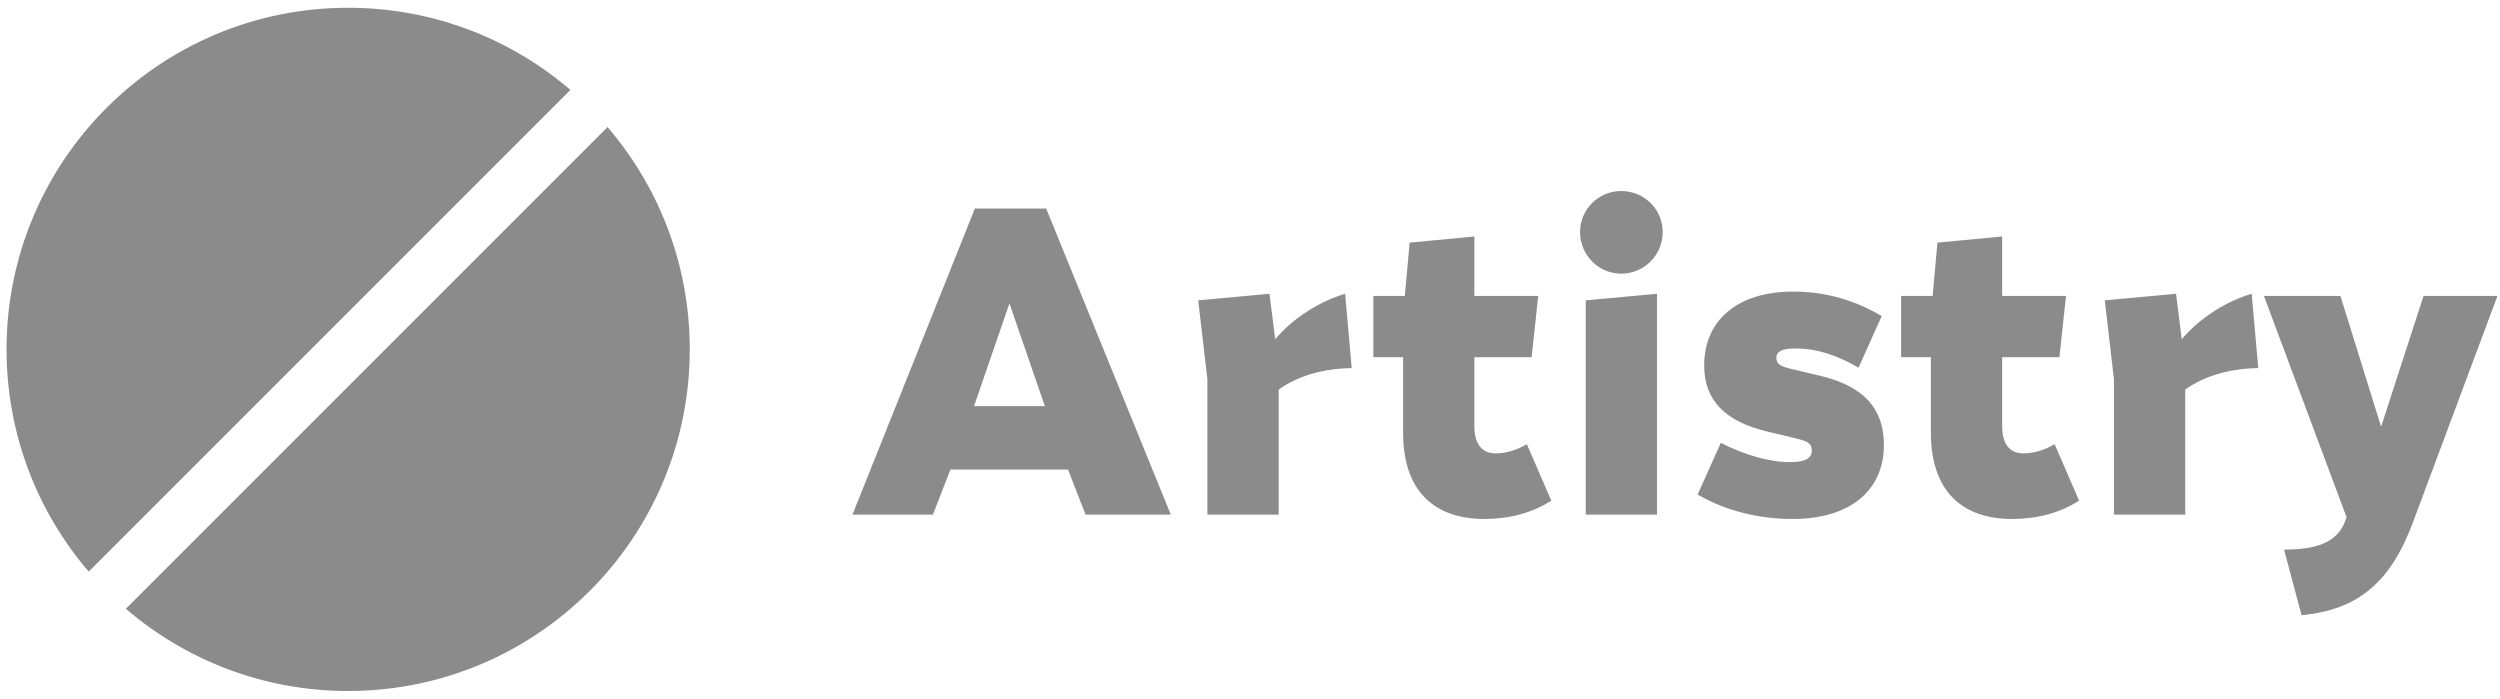
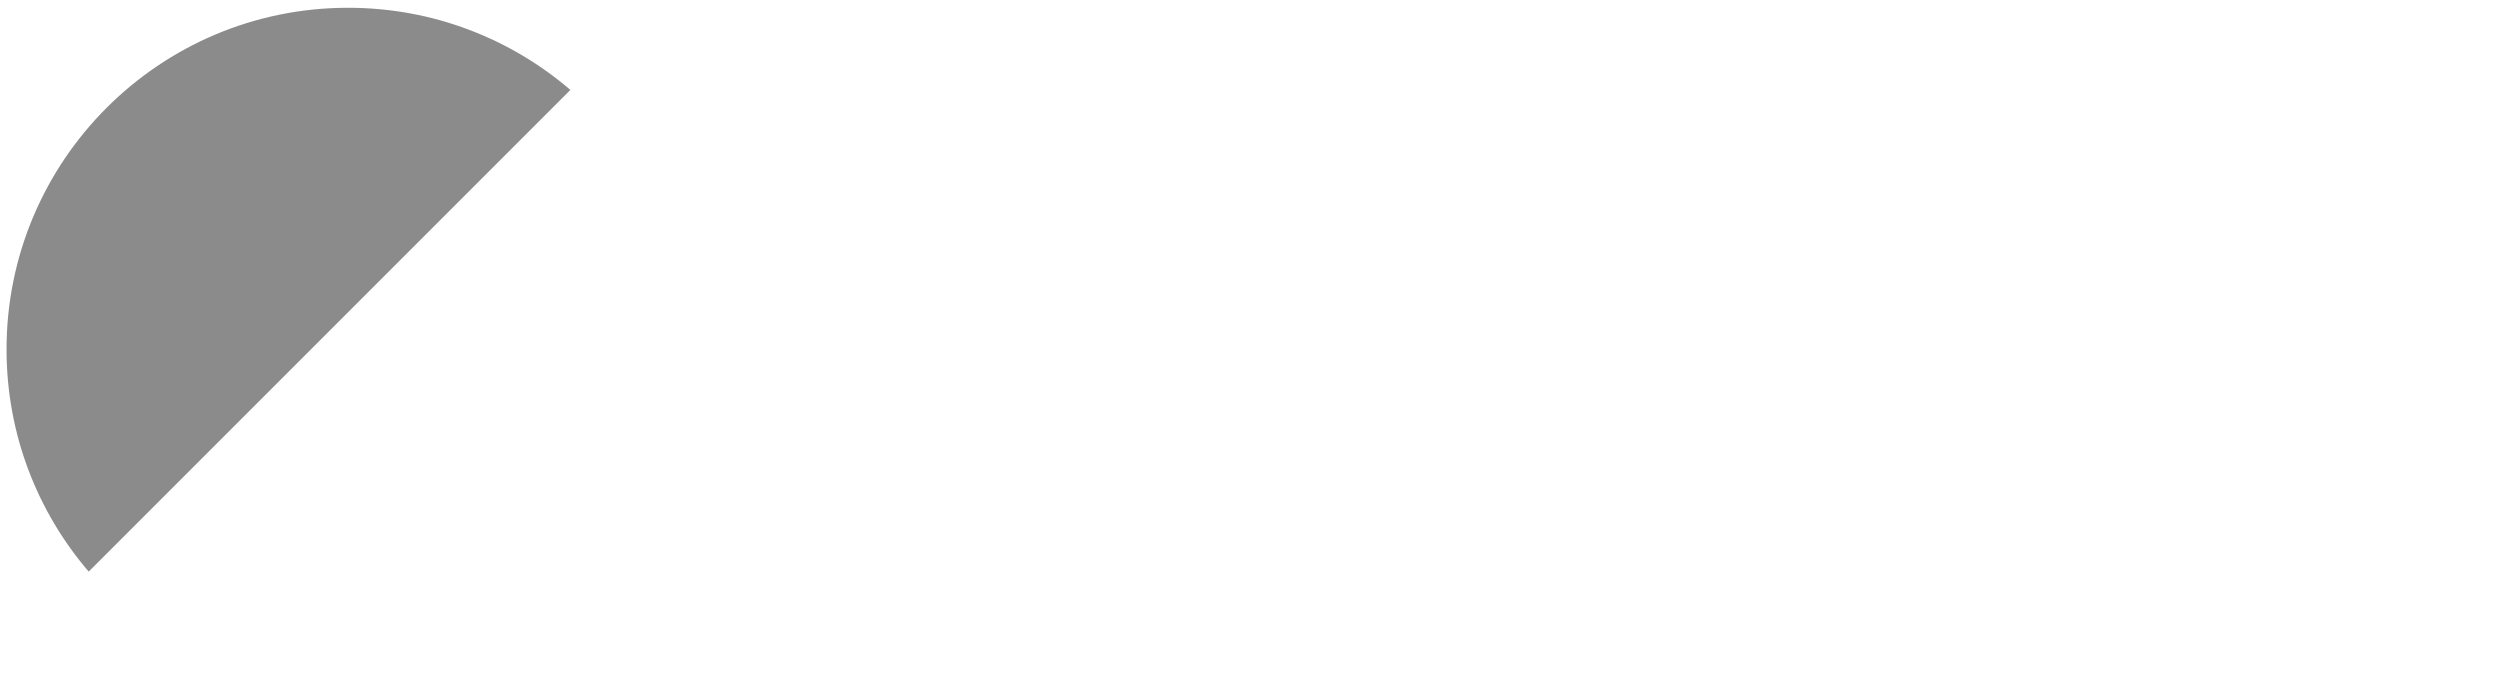
<svg xmlns="http://www.w3.org/2000/svg" width="161" height="45" viewBox="0 0 161 45" fill="none">
-   <path d="M22.421 44.5C34.571 44.5 44.421 34.65 44.421 22.5C44.421 17.033 42.427 12.032 39.126 8.184L8.105 39.206C11.953 42.506 16.954 44.5 22.421 44.5Z" fill="#8B8B8B" />
-   <path d="M36.733 5.791C32.886 2.493 27.886 0.5 22.421 0.5C10.271 0.5 0.421 10.35 0.421 22.5C0.421 27.965 2.414 32.965 5.712 36.812L36.733 5.791Z" fill="#8B8B8B" />
-   <path d="M60.08 33.14H54.899L62.783 13.428H67.374L75.399 33.14H69.908L68.781 30.239H61.206L60.08 33.14ZM62.727 26.156H67.289L65.008 19.539L62.727 26.156ZM81.755 18.919L82.121 21.848C83.332 20.412 85.078 19.37 86.627 18.919L87.049 23.706C85.275 23.735 83.67 24.157 82.347 25.086V33.14H77.757V24.439L77.165 19.342L81.755 18.919ZM90.358 27.846V23.002H88.443V19.06H90.471L90.781 15.624L94.948 15.23V19.06H99.06L98.637 23.002H94.948V27.424C94.948 28.634 95.455 29.198 96.328 29.198C96.835 29.198 97.567 29.057 98.328 28.606L99.904 32.239C98.694 33.027 97.201 33.422 95.596 33.422C92.47 33.422 90.358 31.732 90.358 27.846ZM104.402 17.624C102.938 17.624 101.755 16.413 101.755 14.949C101.755 13.484 102.938 12.302 104.402 12.302C105.894 12.302 107.077 13.484 107.077 14.949C107.077 16.413 105.894 17.624 104.402 17.624ZM106.711 18.919V33.14H102.121V19.342L106.711 18.919ZM115.382 23.763L117.269 24.213C119.944 24.861 121.324 26.241 121.324 28.663C121.324 31.507 119.24 33.422 115.438 33.422C113.242 33.422 111.102 32.887 109.328 31.845L110.82 28.522C112.397 29.31 113.918 29.761 115.298 29.761C116.227 29.761 116.677 29.535 116.677 29.029C116.677 28.578 116.48 28.437 115.692 28.24L113.805 27.79C111.102 27.142 109.75 25.79 109.75 23.538C109.75 20.693 111.806 18.778 115.495 18.778C117.635 18.778 119.522 19.37 121.183 20.355L119.691 23.678C118.226 22.834 116.959 22.439 115.607 22.439C114.791 22.439 114.397 22.636 114.397 23.031C114.397 23.425 114.622 23.594 115.382 23.763ZM124.348 27.846V23.002H122.433V19.06H124.461L124.771 15.624L128.938 15.23V19.06H133.05L132.627 23.002H128.938V27.424C128.938 28.634 129.445 29.198 130.318 29.198C130.825 29.198 131.557 29.057 132.317 28.606L133.894 32.239C132.684 33.027 131.191 33.422 129.586 33.422C126.46 33.422 124.348 31.732 124.348 27.846ZM140.138 18.919L140.504 21.848C141.715 20.412 143.461 19.37 145.009 18.919L145.432 23.706C143.658 23.735 142.053 24.157 140.729 25.086V33.14H136.139V24.439L135.548 19.342L140.138 18.919ZM147.092 35.393C149.345 35.393 150.5 34.858 151.007 33.619L151.119 33.309L145.797 19.06H150.725L153.344 27.48L156.075 19.06H160.835L157.146 28.944L155.4 33.619C153.963 37.505 151.851 39.279 148.219 39.617L147.092 35.393Z" fill="#8B8B8B" />
+   <path d="M36.733 5.791C32.886 2.493 27.886 0.5 22.421 0.5C10.271 0.5 0.421 10.35 0.421 22.5C0.421 27.965 2.414 32.965 5.712 36.812Z" fill="#8B8B8B" />
</svg>